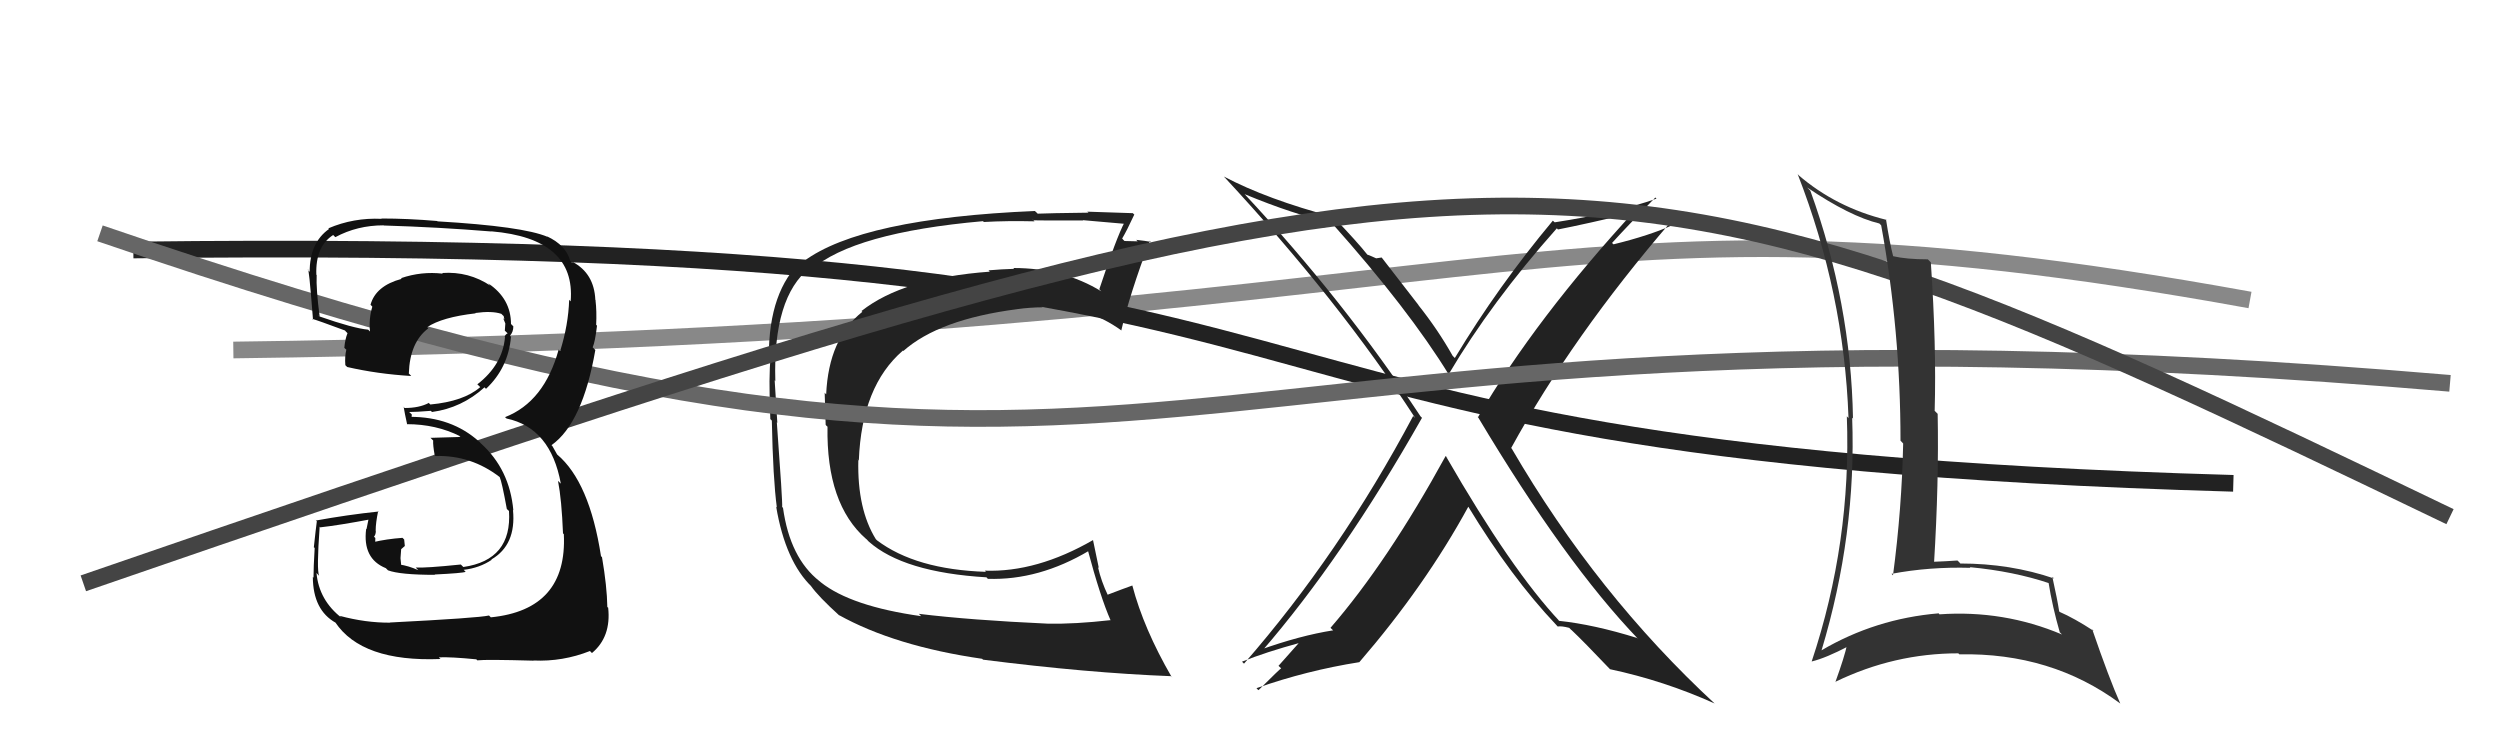
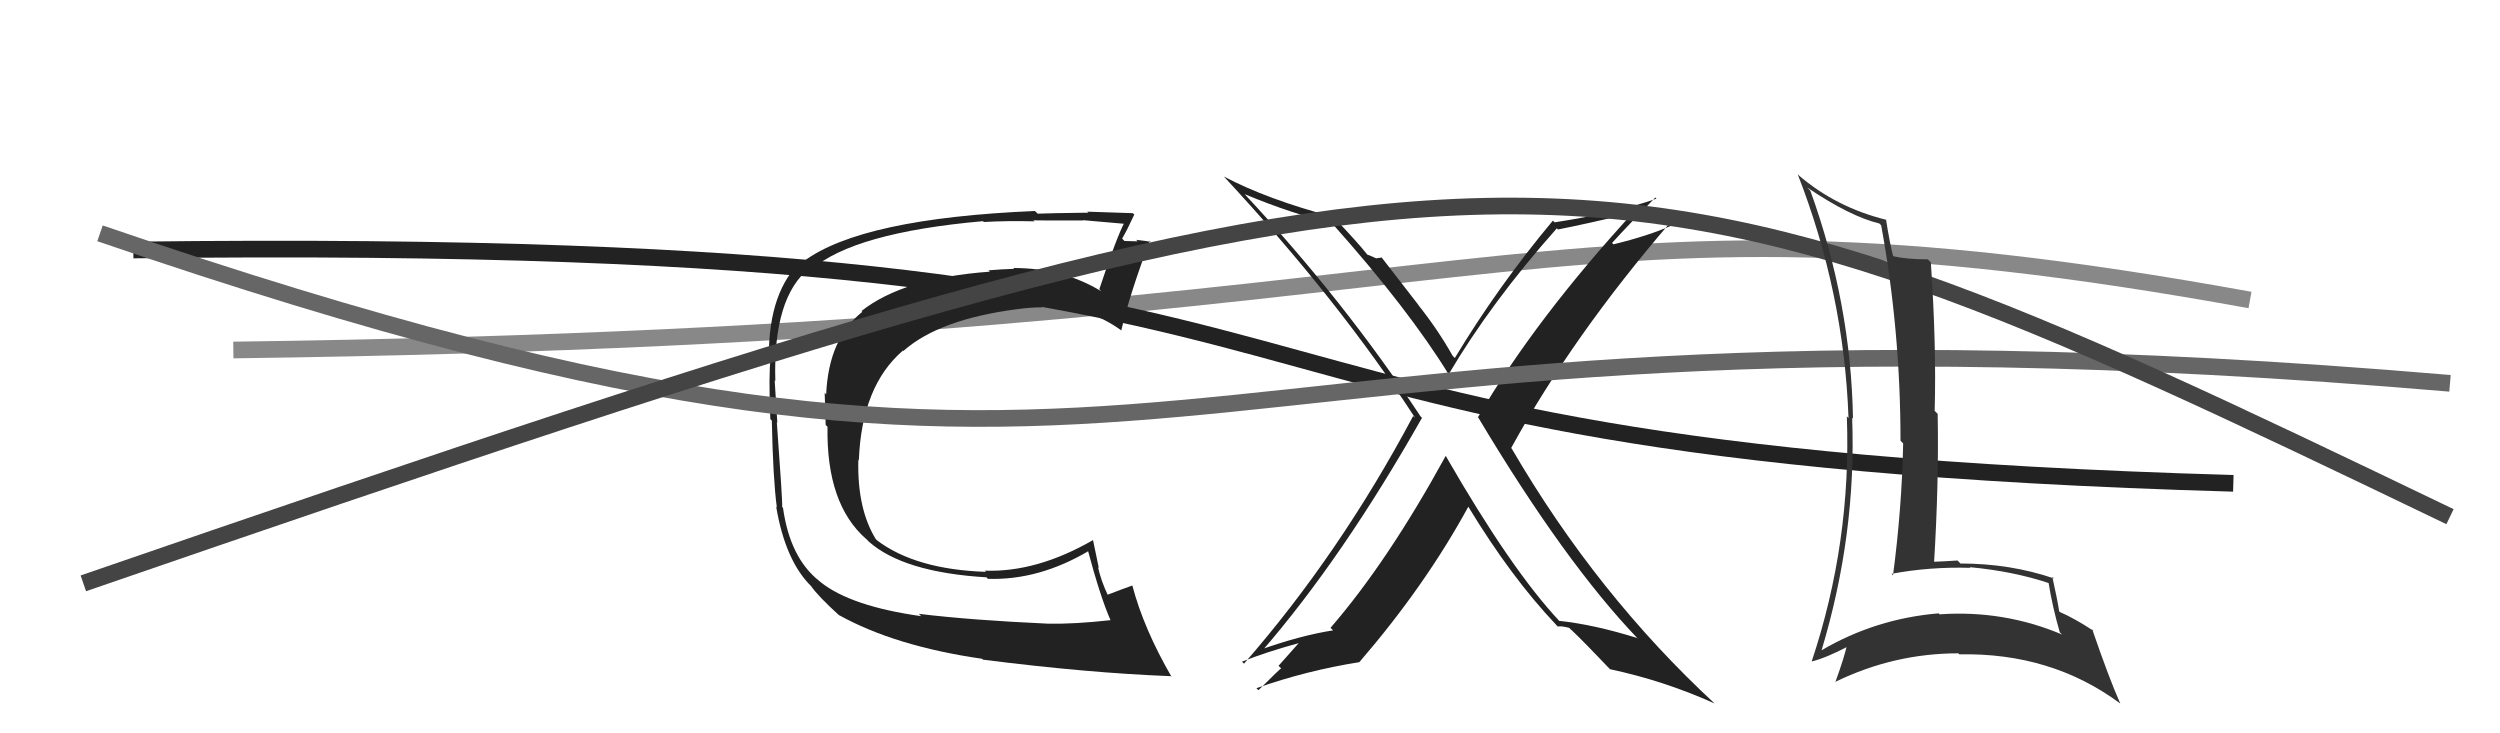
<svg xmlns="http://www.w3.org/2000/svg" width="150" height="44" viewBox="0,0,150,44">
  <path d="M14 21 C92 20,91 10,135 18" stroke="#888" fill="none" />
  <path fill="#222" d="M86.90 27.52L86.81 27.43L86.74 27.36Q83.26 33.71 79.83 37.67L79.90 37.74L79.99 37.82Q78.01 38.13 75.58 39.00L75.50 38.92L75.68 39.11Q80.56 33.48 85.32 25.07L85.23 24.98L85.21 24.95Q80.65 18.04 74.67 11.64L74.59 11.55L74.68 11.65Q77.62 12.87 79.90 13.37L79.82 13.29L79.89 13.36Q84.52 18.55 86.95 22.51L86.99 22.55L86.91 22.47Q89.48 18.12 93.41 13.70L93.46 13.75L93.47 13.77Q95.07 13.46 98.27 12.70L98.11 12.54L98.15 12.58Q92.14 19.10 88.68 25.03L88.62 24.98L88.70 25.06Q93.91 33.78 98.29 38.34L98.28 38.34L98.23 38.28Q95.63 37.47 93.54 37.25L93.47 37.17L93.59 37.29Q90.69 34.21 86.77 27.40ZM93.38 37.51L93.38 37.50L93.46 37.59Q93.69 37.55 94.15 37.67L94.26 37.78L94.30 37.81Q95.03 38.50 96.55 40.10L96.59 40.14L96.59 40.15Q99.84 40.84 102.88 42.21L102.91 42.24L102.92 42.25Q95.80 35.67 90.70 26.91L90.59 26.80L90.67 26.88Q94.35 20.16 100.25 13.31L100.39 13.45L100.41 13.48Q98.98 14.13 96.81 14.66L96.63 14.49L96.72 14.58Q97.57 13.64 99.32 11.85L99.26 11.79L99.39 11.92Q96.97 12.77 93.28 13.34L93.26 13.32L93.17 13.24Q89.88 17.18 87.29 21.48L87.24 21.43L87.16 21.35Q86.27 19.77 85.09 18.29L85.13 18.33L82.90 15.45L82.57 15.50L82.57 15.50Q82.27 15.36 82.05 15.28L82.05 15.28L82.05 15.29Q81.46 14.54 79.97 12.98L79.89 12.90L80.01 13.02Q76.02 11.96 73.43 10.59L73.47 10.63L73.45 10.61Q80.35 18.04 84.91 25.08L84.78 24.95L84.79 24.96Q80.39 33.23 74.64 39.82L74.53 39.71L74.52 39.70Q75.93 39.13 78.06 38.55L78.00 38.50L76.71 39.95L76.87 40.10Q76.85 40.08 75.51 41.41L75.45 41.36L75.39 41.29Q78.40 40.23 81.56 39.73L81.62 39.79L81.56 39.73Q85.51 35.15 88.10 30.40L88.27 30.56L88.09 30.39Q90.67 34.64 93.37 37.49Z" />
  <path d="M8 15 C90 14,64 27,134 29" stroke="#222" fill="none" />
  <path fill="#222" d="M55.16 36.86L55.20 36.90L55.27 36.97Q51.06 36.38 49.24 34.93L49.21 34.90L49.17 34.87Q47.40 33.48 46.98 30.47L46.98 30.47L46.93 30.42Q46.96 30.10 46.61 25.34L46.63 25.36L46.64 25.37Q46.56 24.07 46.48 22.82L46.62 22.95L46.52 22.86Q46.37 17.83 48.58 16.08L48.66 16.16L48.68 16.18Q51.21 13.96 58.98 13.27L58.96 13.25L59.03 13.32Q60.43 13.24 62.07 13.28L61.90 13.11L62.02 13.22Q62.02 13.23 64.99 13.23L64.87 13.11L64.97 13.21Q65.89 13.29 67.60 13.44L67.47 13.31L67.48 13.32Q66.98 14.27 65.96 17.35L65.98 17.38L66.08 17.48Q63.80 16.08 60.80 16.08L60.99 16.27L60.85 16.13Q60.11 16.15 59.31 16.22L59.38 16.29L59.38 16.30Q54.20 16.68 51.69 18.66L51.68 18.65L51.74 18.71Q49.72 20.31 49.57 23.66L49.51 23.60L49.48 23.56Q49.50 24.24 49.54 25.49L49.59 25.55L49.65 25.60Q49.57 30.24 51.97 32.34L51.99 32.35L52.12 32.49Q54.20 34.34 59.19 34.64L59.27 34.73L59.27 34.73Q62.34 34.83 65.35 33.04L65.34 33.03L65.25 32.94Q66.03 35.86 66.64 37.23L66.49 37.07L66.62 37.21Q64.51 37.45 62.87 37.42L62.93 37.47L62.88 37.42Q58.25 37.21 55.13 36.83ZM70.25 40.57L70.37 40.69L70.30 40.62Q68.62 37.72 67.94 35.13L67.82 35.02L67.94 35.13Q67.43 35.31 66.44 35.69L66.44 35.70L66.48 35.73Q66.07 34.87 65.88 34.03L65.93 34.08L65.58 32.40L65.59 32.40Q62.21 34.35 59.09 34.24L59.16 34.31L59.15 34.31Q54.94 34.17 52.62 32.42L52.62 32.42L52.55 32.35Q51.43 30.54 51.50 27.61L51.42 27.52L51.53 27.63Q51.70 23.16 54.18 21.03L54.18 21.03L54.20 21.06Q56.34 19.16 61.03 18.55L60.88 18.40L61.02 18.55Q61.82 18.44 62.55 18.44L62.52 18.41L62.47 18.37Q65.20 18.31 67.30 19.84L67.33 19.87L67.28 19.82Q67.77 17.68 68.99 14.44L68.98 14.44L69.05 14.51Q68.72 14.45 68.17 14.39L68.32 14.54L68.26 14.48Q67.74 14.46 67.47 14.46L67.39 14.38L67.33 14.31Q67.60 13.86 68.06 12.87L68.08 12.90L67.97 12.79Q67.74 12.78 65.24 12.70L65.34 12.79L65.30 12.76Q62.91 12.79 62.26 12.82L62.16 12.72L62.09 12.66Q51.69 13.10 48.22 15.68L48.16 15.62L48.14 15.60Q46.13 17.44 46.13 21.36L46.16 21.39L46.24 21.47Q46.11 22.44 46.22 25.15L46.27 25.19L46.31 25.24Q46.38 28.73 46.61 30.44L46.68 30.51L46.57 30.40Q47.13 33.70 48.72 35.22L48.68 35.18L48.65 35.15Q49.11 35.80 50.37 36.94L50.35 36.93L50.31 36.89Q53.68 38.77 58.94 39.53L58.88 39.48L58.98 39.58Q65.27 40.38 70.25 40.57Z" />
  <path d="M6 14 C73 37,65 16,147 23" stroke="#666" fill="none" />
  <path d="M5 35 C92 5,95 6,147 31" stroke="#444" fill="none" />
-   <path fill="#111" d="M23.39 37.33L23.39 37.34L23.41 37.36Q21.94 37.37 20.38 36.95L20.34 36.91L20.51 37.08Q19.14 36.02 18.99 34.38L19.02 34.41L19.15 34.55Q18.99 34.23 19.18 31.60L19.29 31.72L19.22 31.64Q20.32 31.52 22.33 31.14L22.15 30.96L21.99 31.75L21.97 31.73Q21.74 33.52 23.15 34.09L23.20 34.14L23.28 34.22Q24.01 34.49 26.10 34.49L26.03 34.41L26.08 34.47Q27.75 34.39 27.94 34.31L27.94 34.31L27.82 34.19Q28.77 34.08 29.50 33.59L29.46 33.55L29.48 33.57Q30.98 32.70 30.78 30.61L30.77 30.59L30.80 30.62Q30.58 28.16 28.85 26.60L28.75 26.49L28.74 26.49Q27.09 25.01 24.61 25.01L24.69 25.08L24.71 24.87L24.55 24.72Q24.98 24.72 25.85 24.65L25.82 24.62L25.92 24.72Q27.70 24.48 29.07 23.24L29.14 23.31L29.16 23.33Q30.50 22.07 30.66 20.20L30.69 20.24L30.60 20.14Q30.80 19.92 30.80 19.58L30.65 19.43L30.66 19.45Q30.66 17.92 29.29 17.00L29.38 17.10L29.44 17.15Q28.13 16.27 26.53 16.38L26.54 16.39L26.57 16.42Q25.28 16.27 24.06 16.69L24.03 16.66L24.10 16.73Q22.54 17.15 22.23 18.29L22.22 18.27L22.34 18.40Q22.12 19.13 22.20 19.89L22.22 19.91L22.09 19.78Q21.21 19.70 19.15 18.98L19.04 18.87L19.18 19.00Q18.96 17.34 19.00 16.50L18.94 16.44L18.98 16.48Q18.92 14.79 19.99 14.10L20.15 14.26L20.12 14.23Q21.43 13.52 23.02 13.52L23.09 13.58L23.03 13.53Q26.33 13.63 29.49 13.89L29.35 13.76L29.48 13.88Q34.55 14.31 34.24 18.08L34.12 17.96L34.15 17.99Q34.10 19.50 33.61 21.06L33.59 21.04L33.52 20.97Q32.66 24.11 30.30 25.03L30.36 25.08L30.39 25.11Q33.04 25.67 33.65 29.02L33.56 28.93L33.48 28.85Q33.70 29.98 33.78 32.00L33.95 32.18L33.83 32.05Q34.05 36.58 29.45 37.04L29.35 36.94L29.34 36.93Q28.69 37.08 23.40 37.35ZM28.66 39.64L28.65 39.63L28.65 39.62Q29.15 39.56 32.01 39.64L32.09 39.71L32.00 39.63Q33.76 39.71 35.40 39.06L35.46 39.13L35.52 39.18Q36.68 38.21 36.49 36.46L36.53 36.50L36.44 36.42Q36.42 35.18 36.12 33.43L36.10 33.41L36.06 33.37Q35.37 28.91 33.43 27.27L33.44 27.29L33.18 26.83L33.14 26.76L33.09 26.71Q34.96 25.38 35.72 21.00L35.73 21.01L35.56 20.84Q35.71 20.50 35.82 19.54L35.84 19.56L35.77 19.49Q35.81 18.69 35.73 18.01L35.75 18.02L35.72 17.99Q35.65 16.40 34.35 15.71L34.37 15.73L34.32 15.76L34.21 15.65Q33.97 14.72 32.82 14.18L32.74 14.10L32.85 14.21Q31.38 13.58 26.24 13.28L26.27 13.30L26.23 13.26Q24.47 13.11 22.88 13.11L22.91 13.14L22.90 13.13Q21.22 13.05 19.70 13.70L19.79 13.79L19.74 13.74Q18.58 14.56 18.58 16.31L18.64 16.37L18.47 16.20Q18.52 15.83 18.78 19.18L18.89 19.29L18.73 19.13Q19.06 19.22 20.70 19.83L20.75 19.89L20.85 19.99Q20.70 20.37 20.66 20.87L20.73 20.94L20.78 20.98Q20.68 21.38 20.72 21.91L20.83 22.02L20.83 22.02Q22.66 22.44 24.67 22.56L24.63 22.51L24.53 22.41Q24.59 20.53 25.70 19.70L25.53 19.53L25.63 19.63Q26.52 19.03 28.54 18.80L28.41 18.67L28.51 18.78Q29.51 18.64 30.08 18.83L30.18 18.93L30.22 18.96Q30.23 19.05 30.27 19.17L30.19 19.09L30.32 19.41L30.29 19.84L30.46 20.00Q30.32 20.06 30.28 20.21L30.34 20.27L30.30 20.22Q30.16 21.88 28.64 23.06L28.81 23.22L28.81 23.23Q27.83 24.08 25.82 24.27L25.70 24.15L25.72 24.18Q25.15 24.48 24.28 24.48L24.11 24.32L24.22 24.42Q24.28 24.79 24.43 25.47L24.32 25.36L24.41 25.45Q26.16 25.45 27.60 26.17L27.62 26.19L27.54 26.22L25.83 26.27L25.99 26.43Q25.97 26.70 26.08 27.31L26.02 27.26L26.13 27.36Q28.27 27.30 29.99 28.63L29.85 28.49L29.98 28.62Q30.11 28.90 30.41 30.54L30.52 30.64L30.54 30.66Q30.73 33.60 27.80 34.02L27.60 33.82L27.65 33.87Q25.51 34.09 24.94 34.05L25.06 34.17L25.10 34.21Q24.49 33.94 23.96 33.87L24.08 33.99L24.03 33.49L24.07 32.95L24.29 32.76L24.25 32.37L24.15 32.27Q23.19 32.34 22.39 32.53L22.43 32.57L22.51 32.65Q22.52 32.47 22.52 32.28L22.47 32.23L22.44 32.20Q22.55 32.08 22.55 31.85L22.47 31.78L22.54 31.84Q22.54 31.38 22.69 30.66L22.60 30.57L22.72 30.69Q20.83 30.89 18.96 31.23L18.84 31.12L19.01 31.28Q18.95 31.71 18.83 32.84L18.80 32.80L18.88 32.88Q18.81 34.05 18.81 34.66L18.62 34.47L18.77 34.62Q18.78 36.61 20.15 37.37L20.17 37.39L20.11 37.33Q21.71 39.73 26.43 39.54L26.32 39.43L26.33 39.44Q27.06 39.41 28.58 39.56Z" />
  <path fill="#333" d="M108.49 11.31L108.46 11.28L108.43 11.25Q111.01 12.99 112.76 13.41L112.78 13.43L112.87 13.52Q114.03 19.85 114.03 26.44L114.19 26.61L114.19 26.60Q114.11 30.52 113.58 34.52L113.56 34.50L113.49 34.43Q115.76 34.00 118.23 34.07L118.19 34.03L118.19 34.03Q120.83 34.28 122.97 35.00L122.80 34.83L122.91 34.94Q123.14 36.39 123.59 37.95L123.56 37.91L123.72 38.07Q120.22 36.59 116.37 36.86L116.29 36.77L116.32 36.80Q112.52 37.12 109.29 39.02L109.30 39.03L109.29 39.03Q111.39 32.07 111.13 25.06L111.32 25.26L111.18 25.12Q111.06 18.18 108.62 11.44ZM108.74 39.73L108.73 39.72L108.70 39.69Q109.56 39.48 110.93 38.76L110.76 38.59L110.83 38.66Q110.67 39.41 110.13 40.90L110.20 40.97L110.14 40.90Q113.65 39.20 117.50 39.20L117.61 39.31L117.56 39.26Q123.08 39.15 127.20 42.20L127.19 42.19L127.22 42.22Q126.55 40.72 125.53 37.75L125.49 37.71L125.63 37.86Q124.45 37.09 123.57 36.71L123.68 36.82L123.55 36.68Q123.45 36.01 123.14 34.61L123.25 34.71L123.25 34.71Q120.63 33.81 117.62 33.81L117.56 33.74L117.45 33.63Q116.73 33.68 115.93 33.71L116.06 33.84L116.04 33.82Q116.34 28.94 116.26 24.83L116.20 24.77L116.08 24.65Q116.19 20.73 115.85 15.74L115.77 15.66L115.67 15.56Q114.38 15.56 113.58 15.37L113.56 15.35L113.59 15.38Q113.38 14.57 113.16 13.16L113.19 13.19L113.18 13.19Q110.15 12.44 107.90 10.50L107.94 10.53L107.86 10.45Q110.64 17.57 110.91 25.07L110.92 25.09L110.81 24.98Q111.09 32.53 108.70 39.69Z" />
</svg>